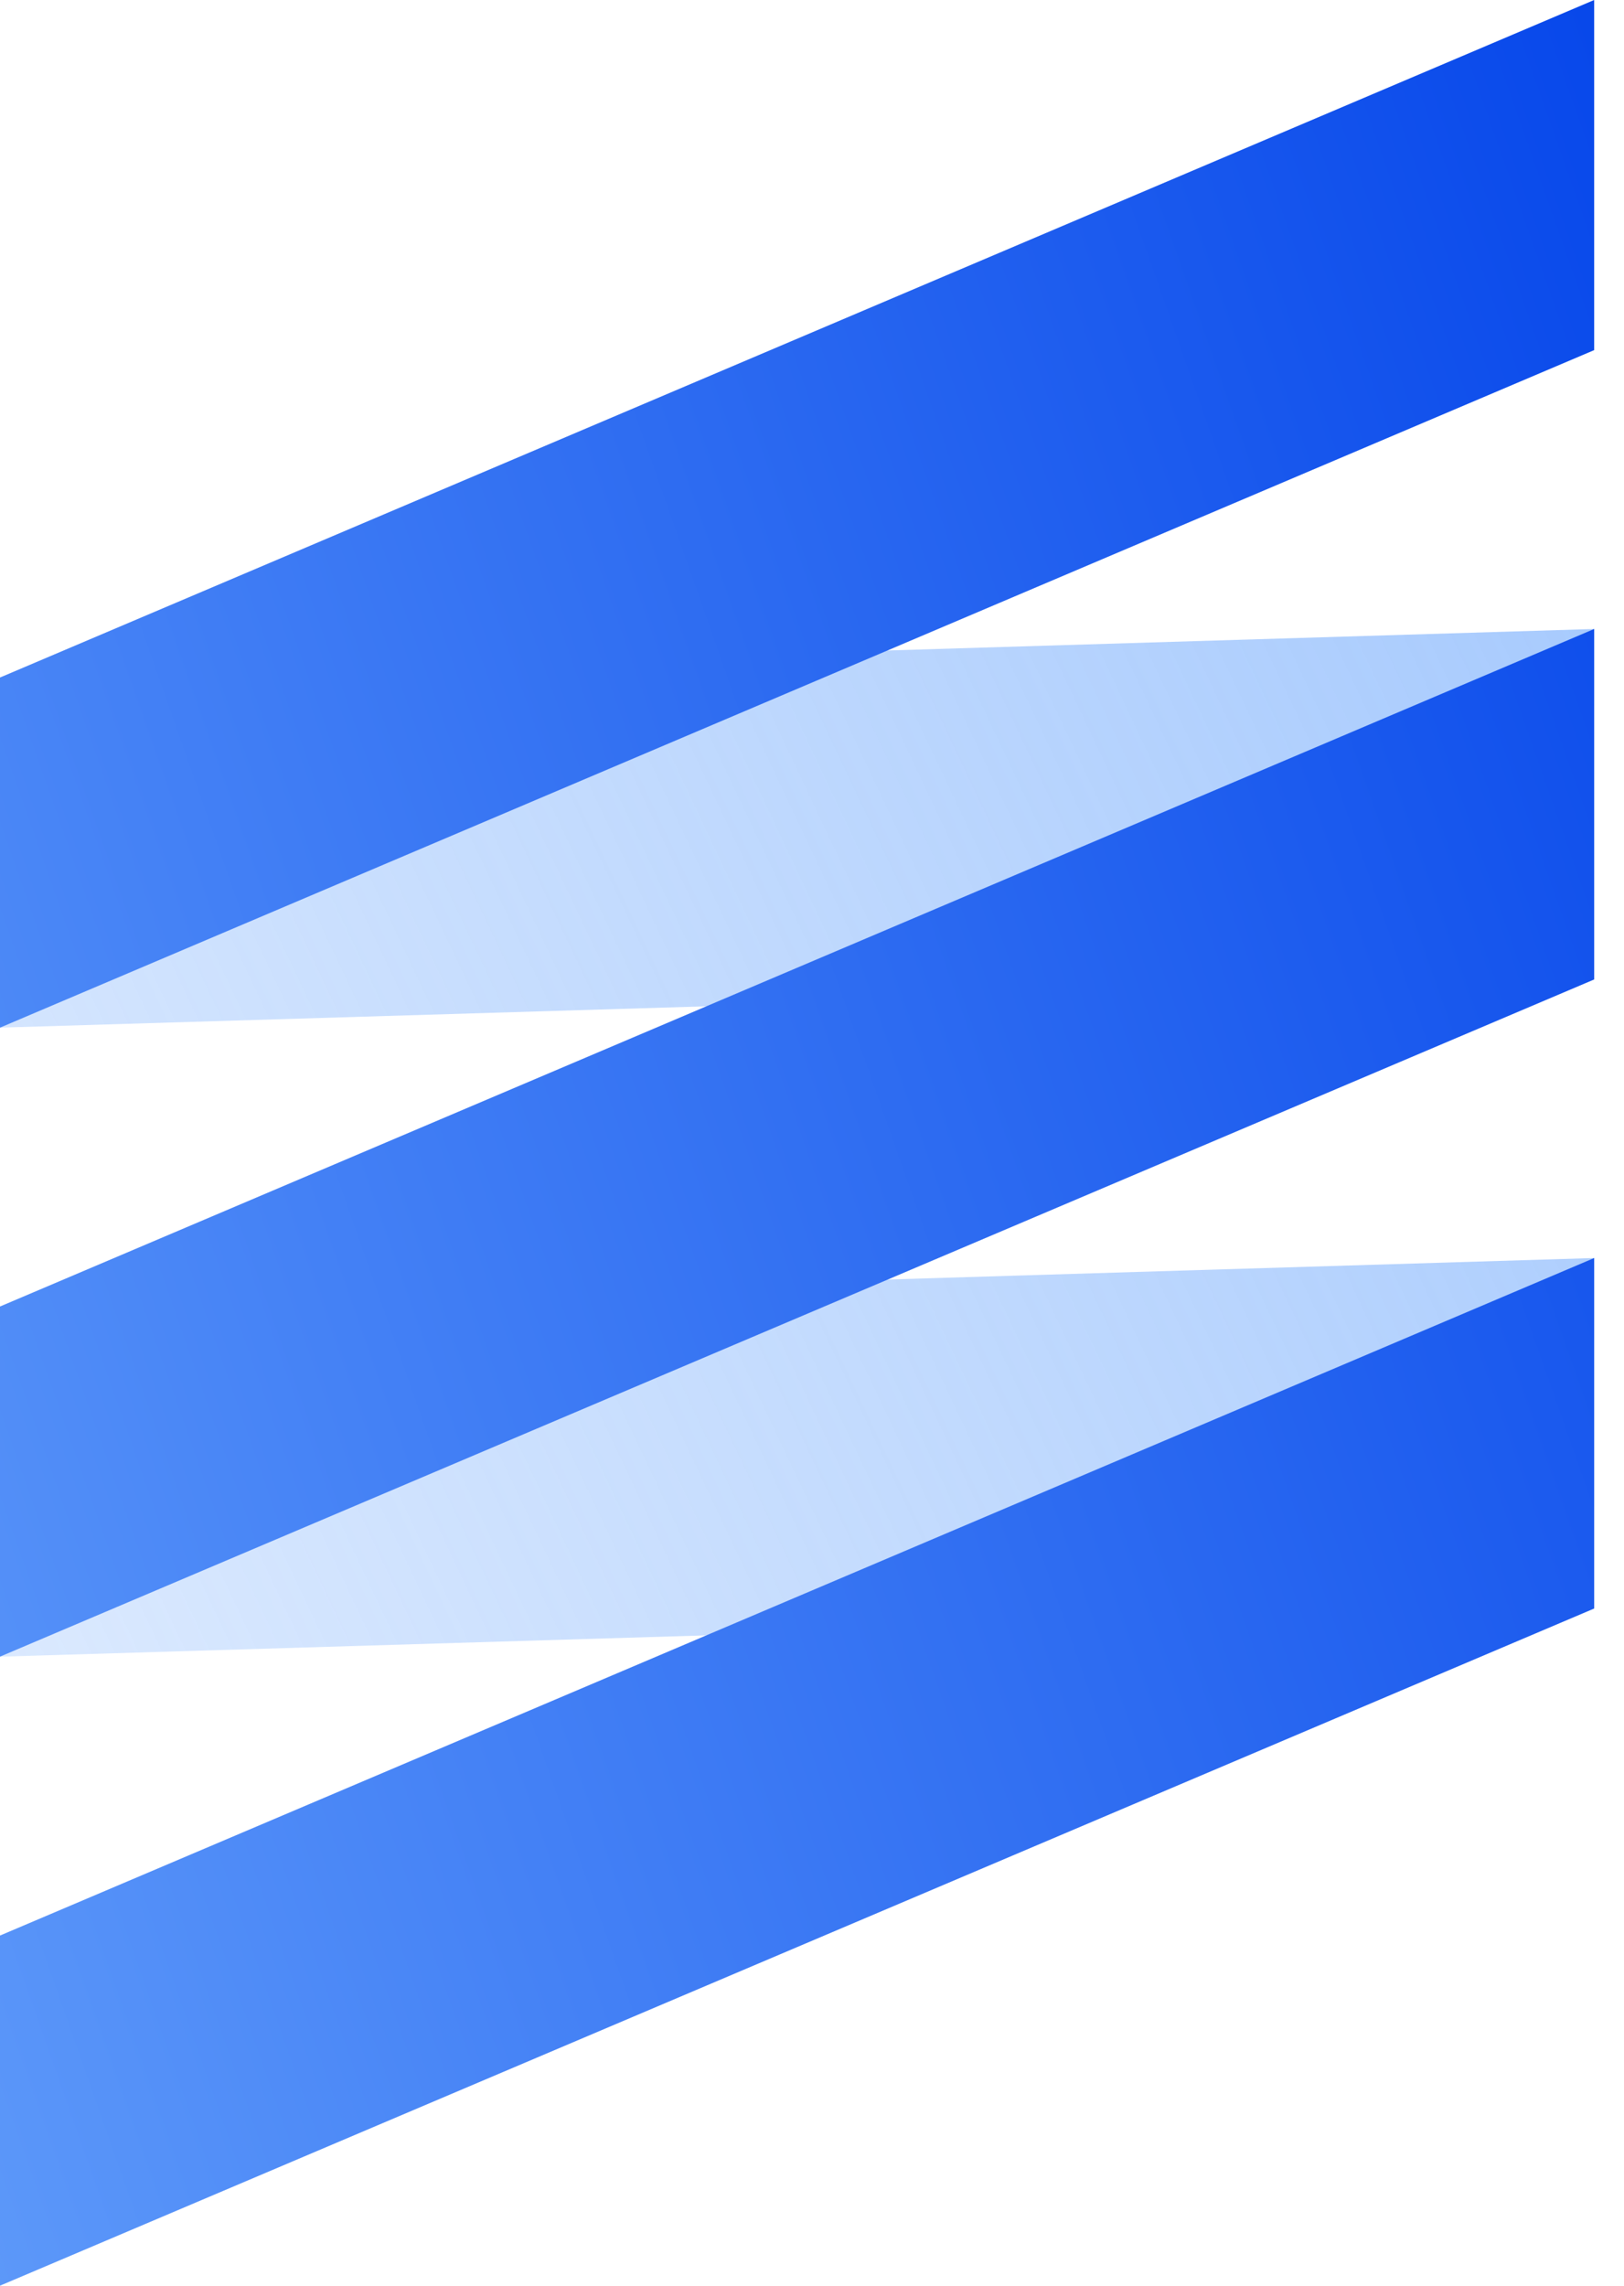
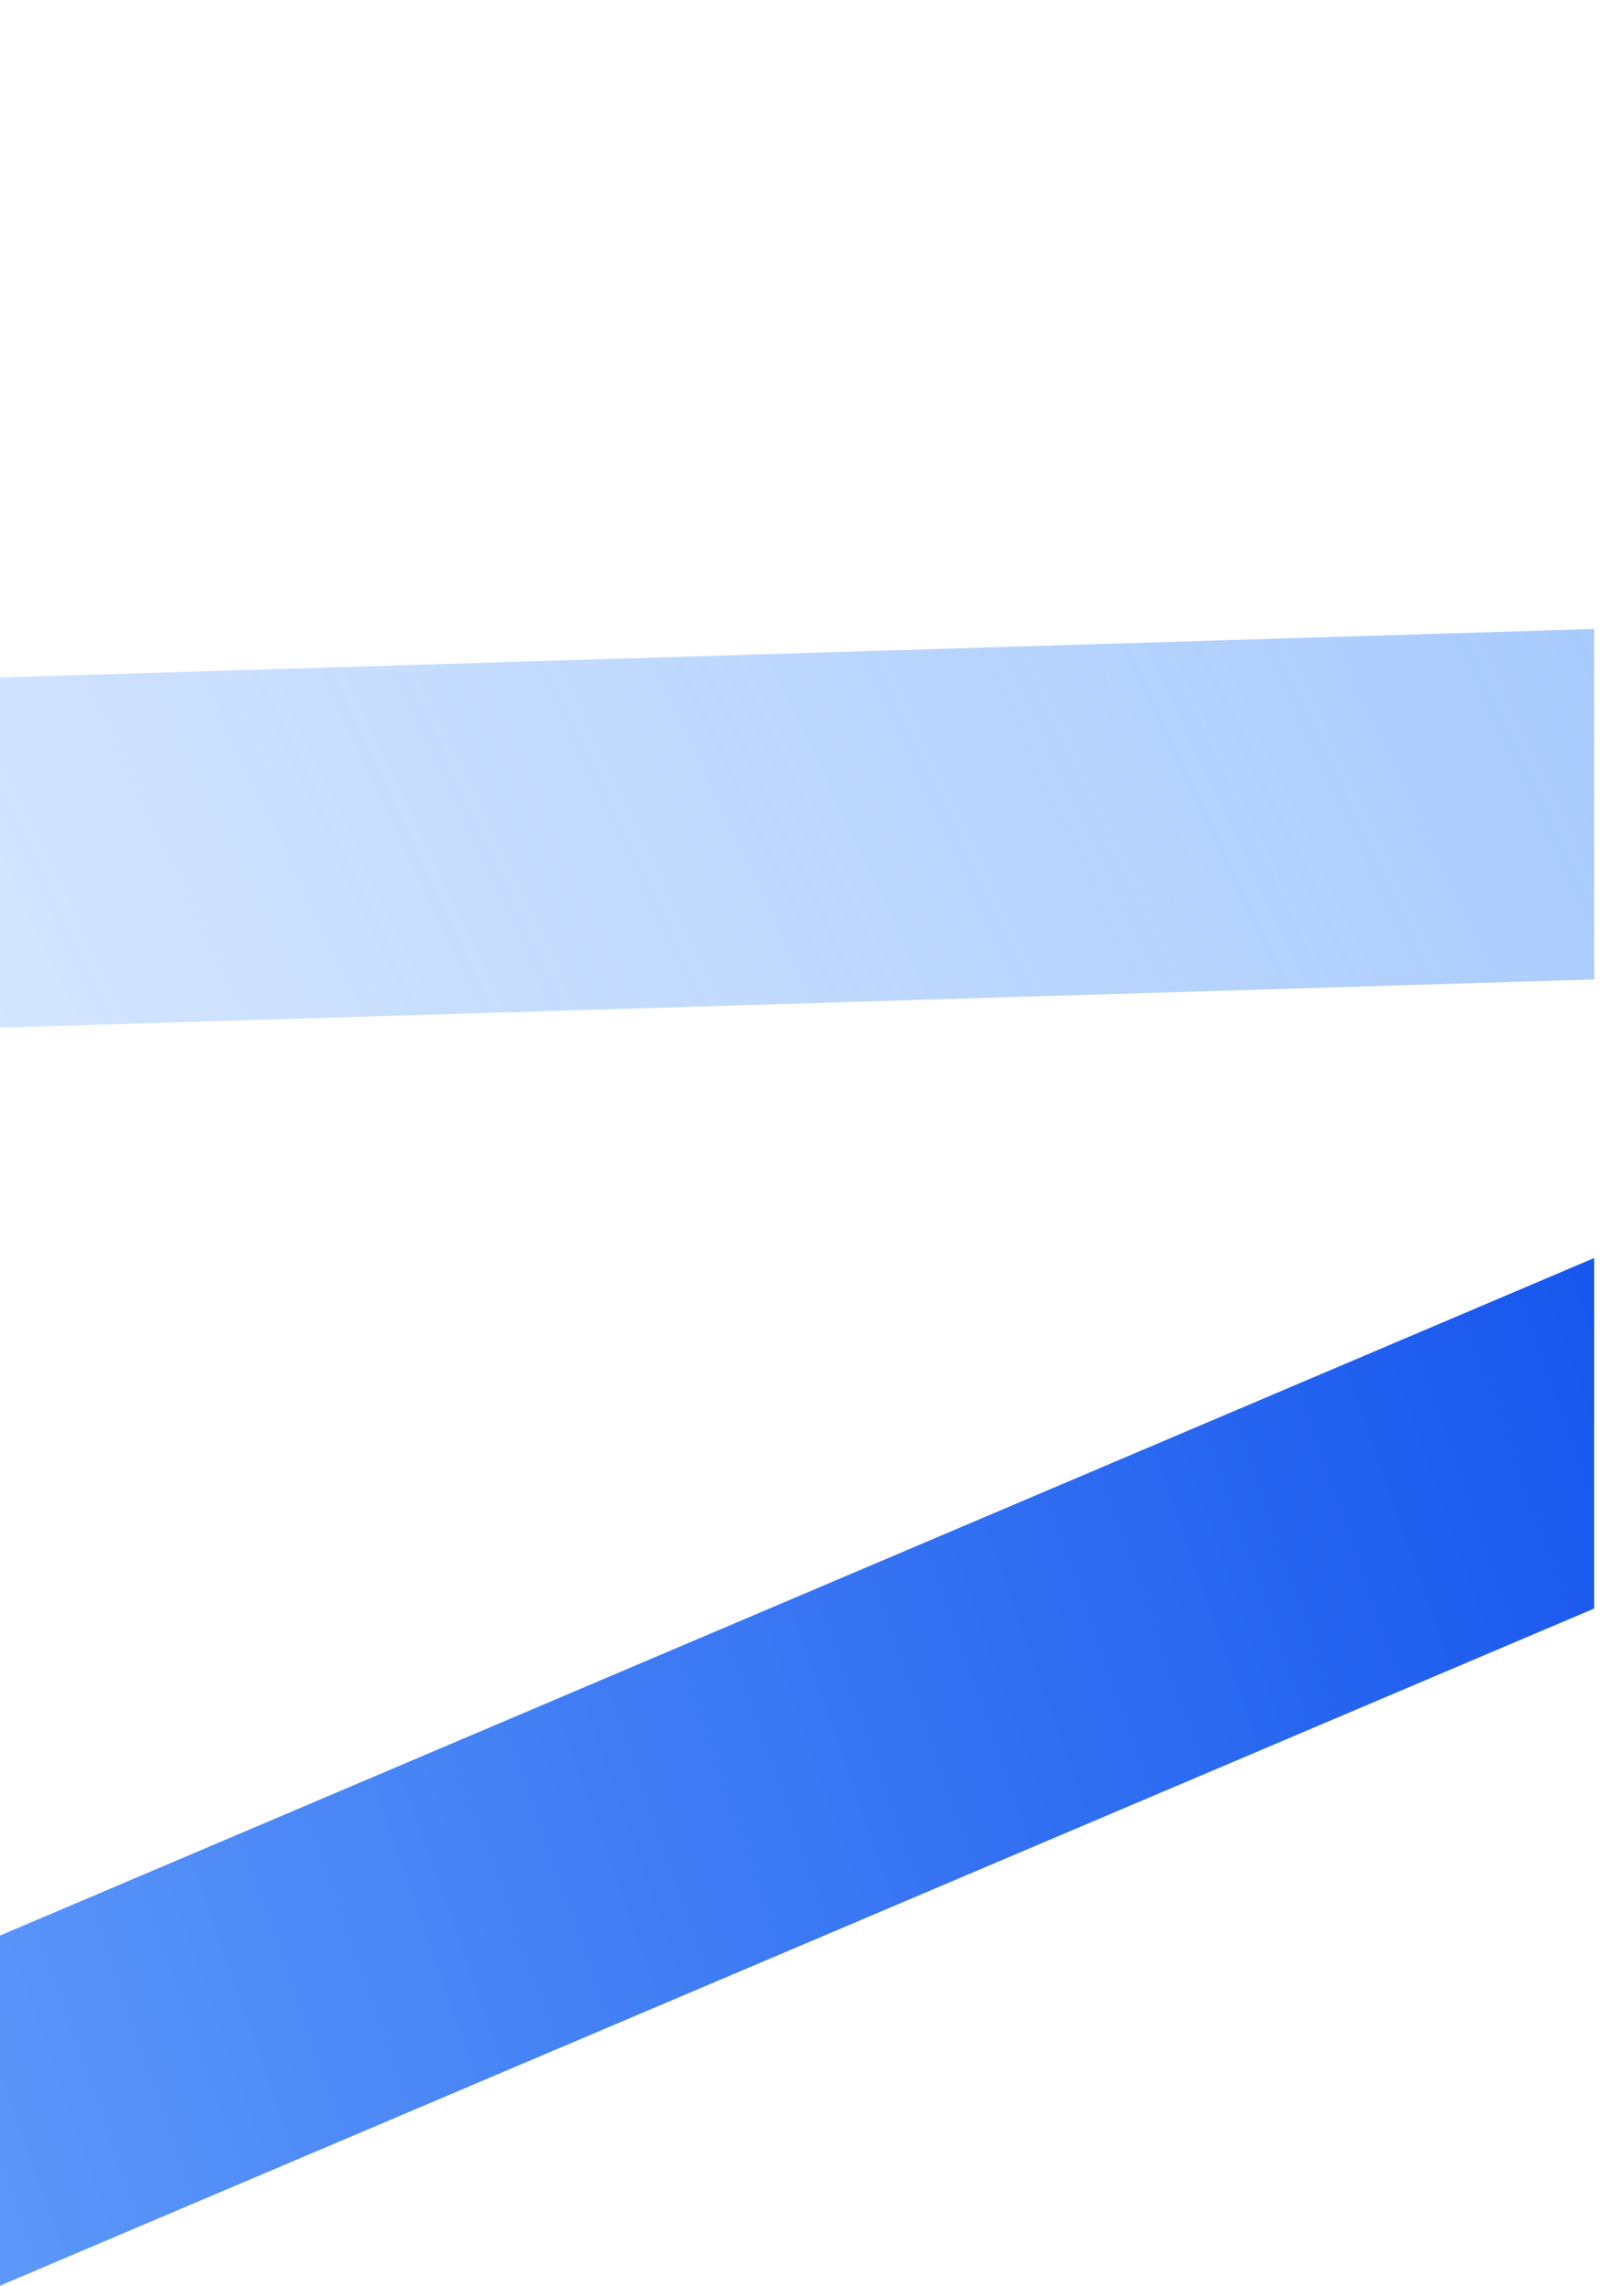
<svg xmlns="http://www.w3.org/2000/svg" width="27" height="38" viewBox="0 0 27 38" fill="none">
  <path opacity="0.6" d="M26.504 16.284L0 17.085V11.263L26.504 10.457V16.284Z" fill="url(#paint0_linear_6320_7380)" />
-   <path opacity="0.6" d="M26.504 26.742L0 27.543V21.721L26.504 20.915V26.742Z" fill="url(#paint1_linear_6320_7380)" />
-   <path d="M26.504 5.821L0 17.085V11.264L26.504 0V5.821Z" fill="url(#paint2_linear_6320_7380)" />
-   <path d="M26.504 16.284L0 27.542V21.721L26.504 10.457V16.284Z" fill="url(#paint3_linear_6320_7380)" />
  <path d="M26.504 26.742L0 38V32.179L26.504 20.915V26.742Z" fill="url(#paint4_linear_6320_7380)" />
  <defs>
    <linearGradient id="paint0_linear_6320_7380" x1="-3.301" y1="21.764" x2="26.527" y2="7.655" gradientUnits="userSpaceOnUse">
      <stop stop-color="#6BA6FC" stop-opacity="0.4" />
      <stop offset="1" stop-color="#6BA6FC" />
    </linearGradient>
    <linearGradient id="paint1_linear_6320_7380" x1="0.725" y1="30.279" x2="30.553" y2="16.17" gradientUnits="userSpaceOnUse">
      <stop stop-color="#6BA6FC" stop-opacity="0.4" />
      <stop offset="1" stop-color="#6BA6FC" />
    </linearGradient>
    <linearGradient id="paint2_linear_6320_7380" x1="28.396" y1="3.115" x2="-14.141" y2="18.054" gradientUnits="userSpaceOnUse">
      <stop stop-color="#0646EA" />
      <stop offset="1" stop-color="#6BA6FC" />
    </linearGradient>
    <linearGradient id="paint3_linear_6320_7380" x1="31.703" y1="12.387" x2="-10.834" y2="27.326" gradientUnits="userSpaceOnUse">
      <stop stop-color="#0646EA" />
      <stop offset="1" stop-color="#6BA6FC" />
    </linearGradient>
    <linearGradient id="paint4_linear_6320_7380" x1="35.004" y1="21.66" x2="-7.527" y2="36.599" gradientUnits="userSpaceOnUse">
      <stop stop-color="#0646EA" />
      <stop offset="1" stop-color="#6BA6FC" />
    </linearGradient>
  </defs>
</svg>